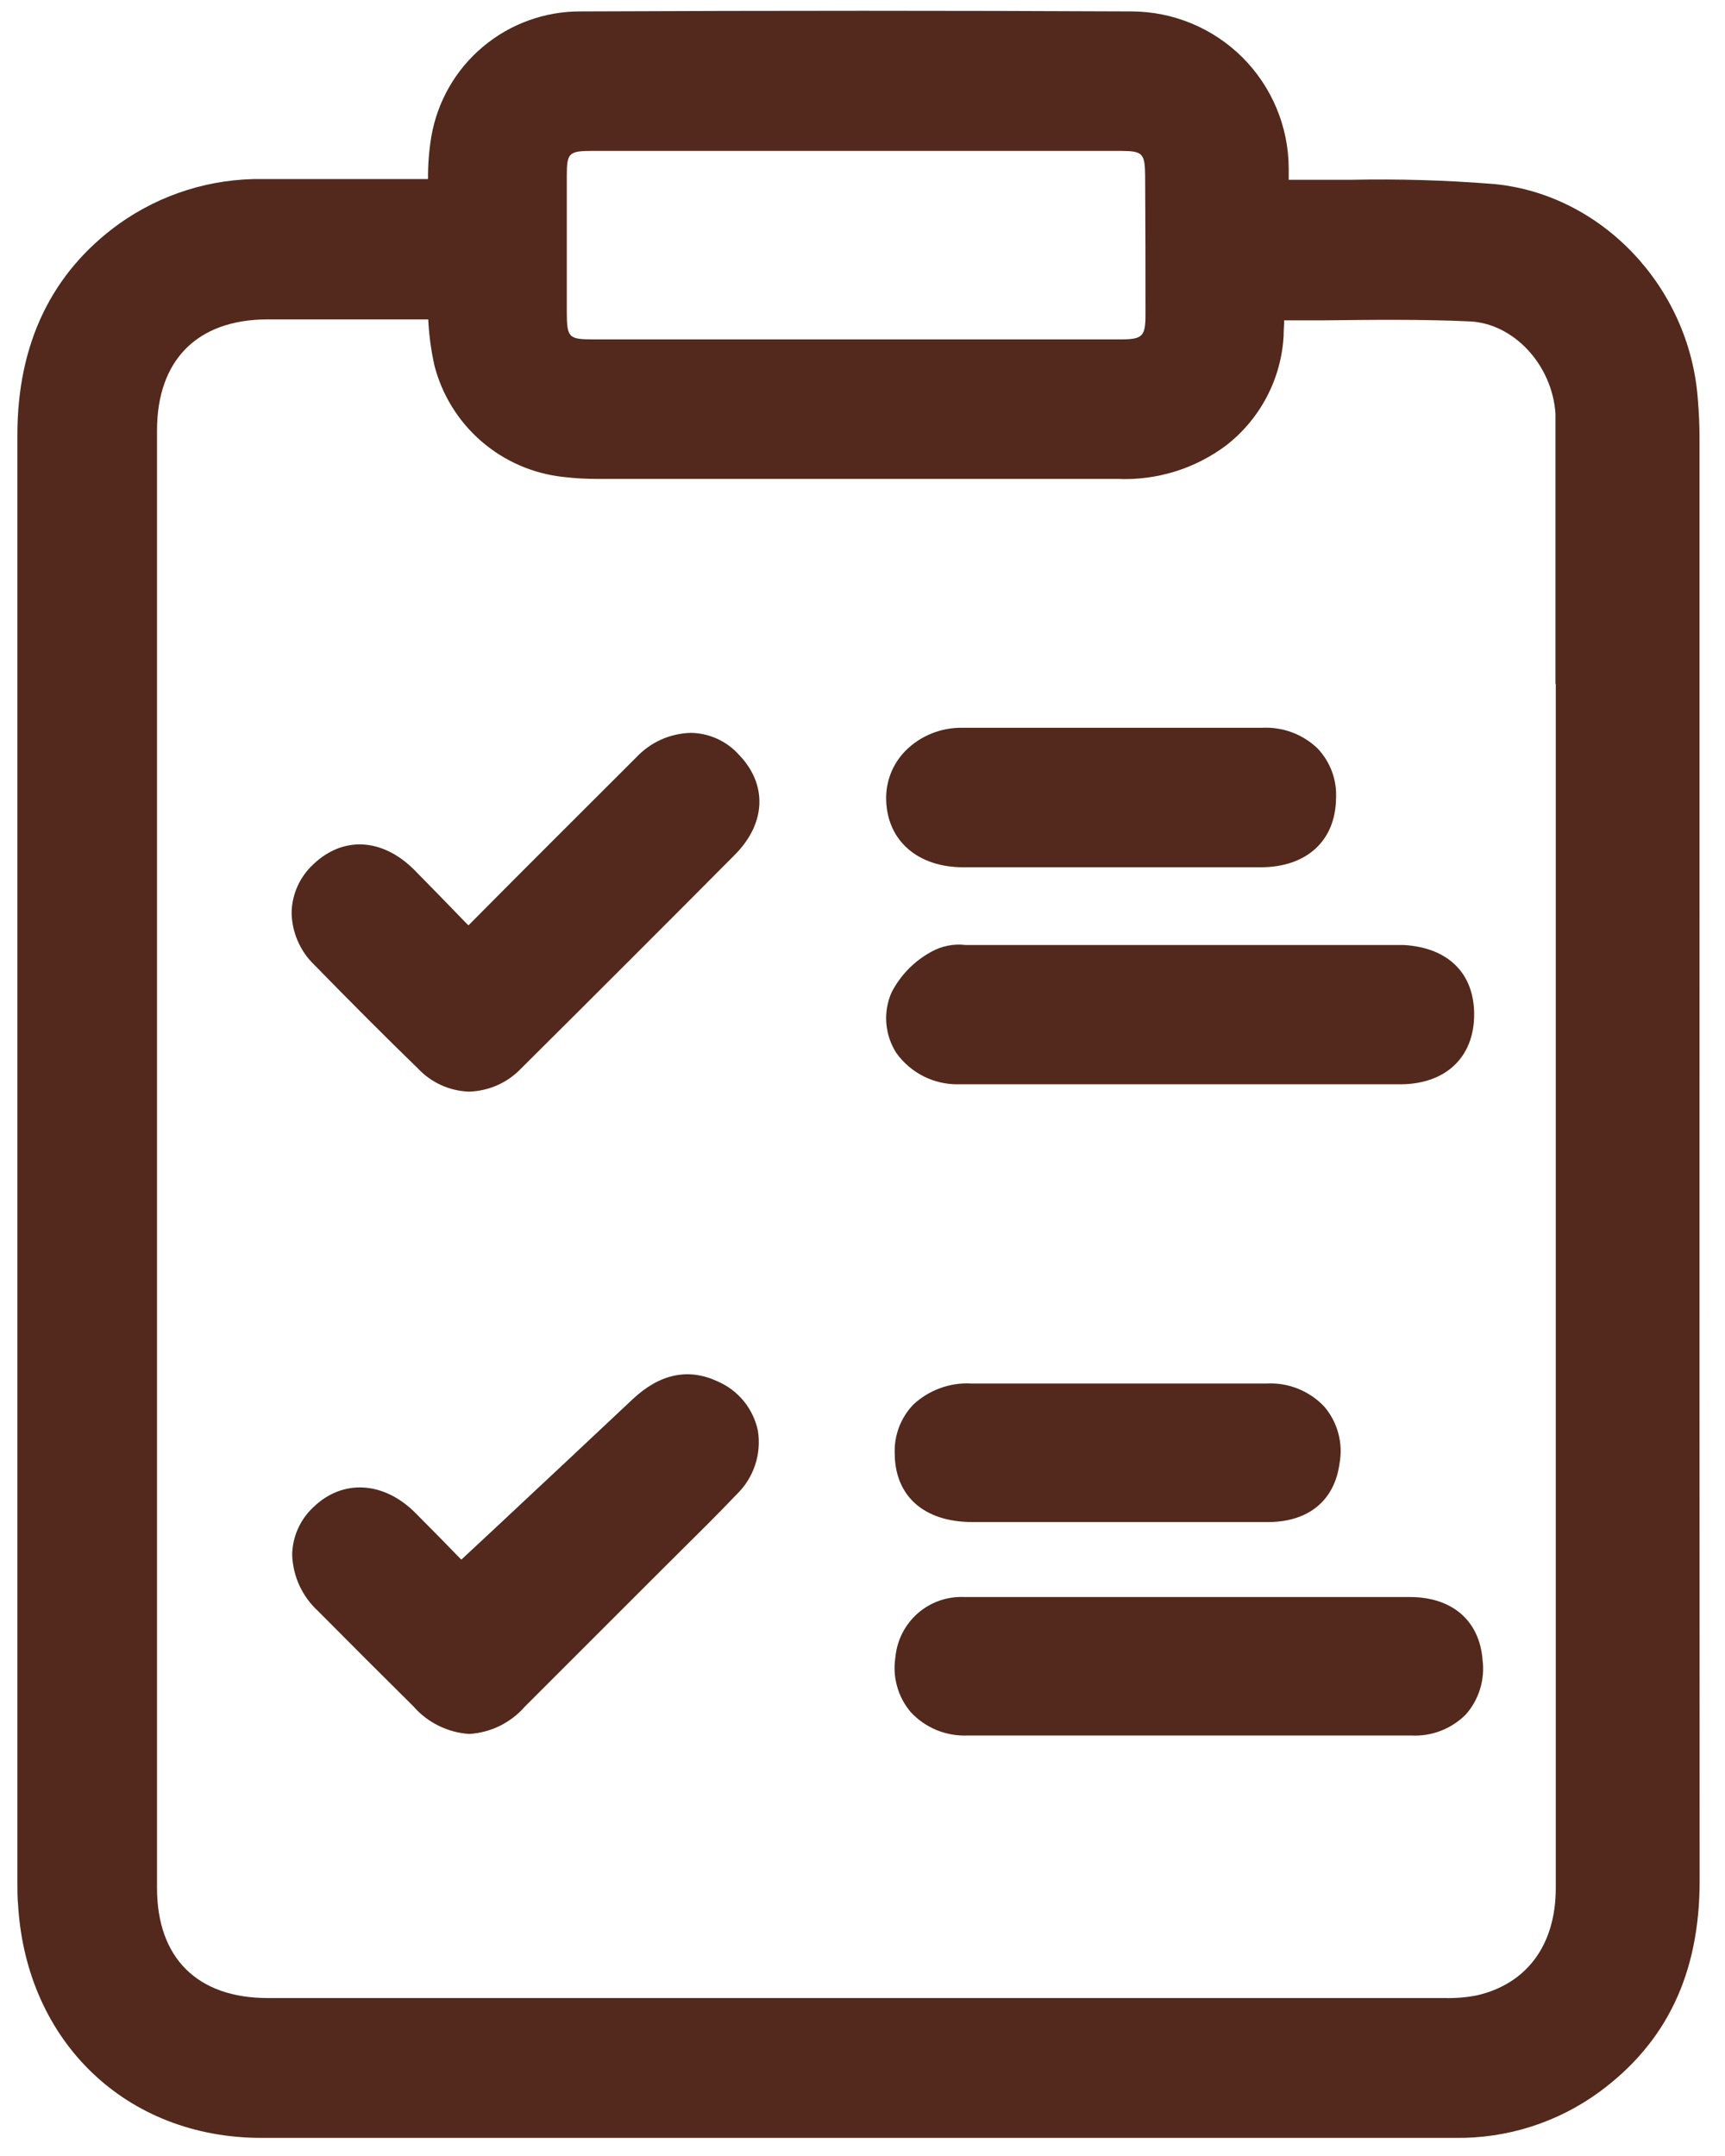
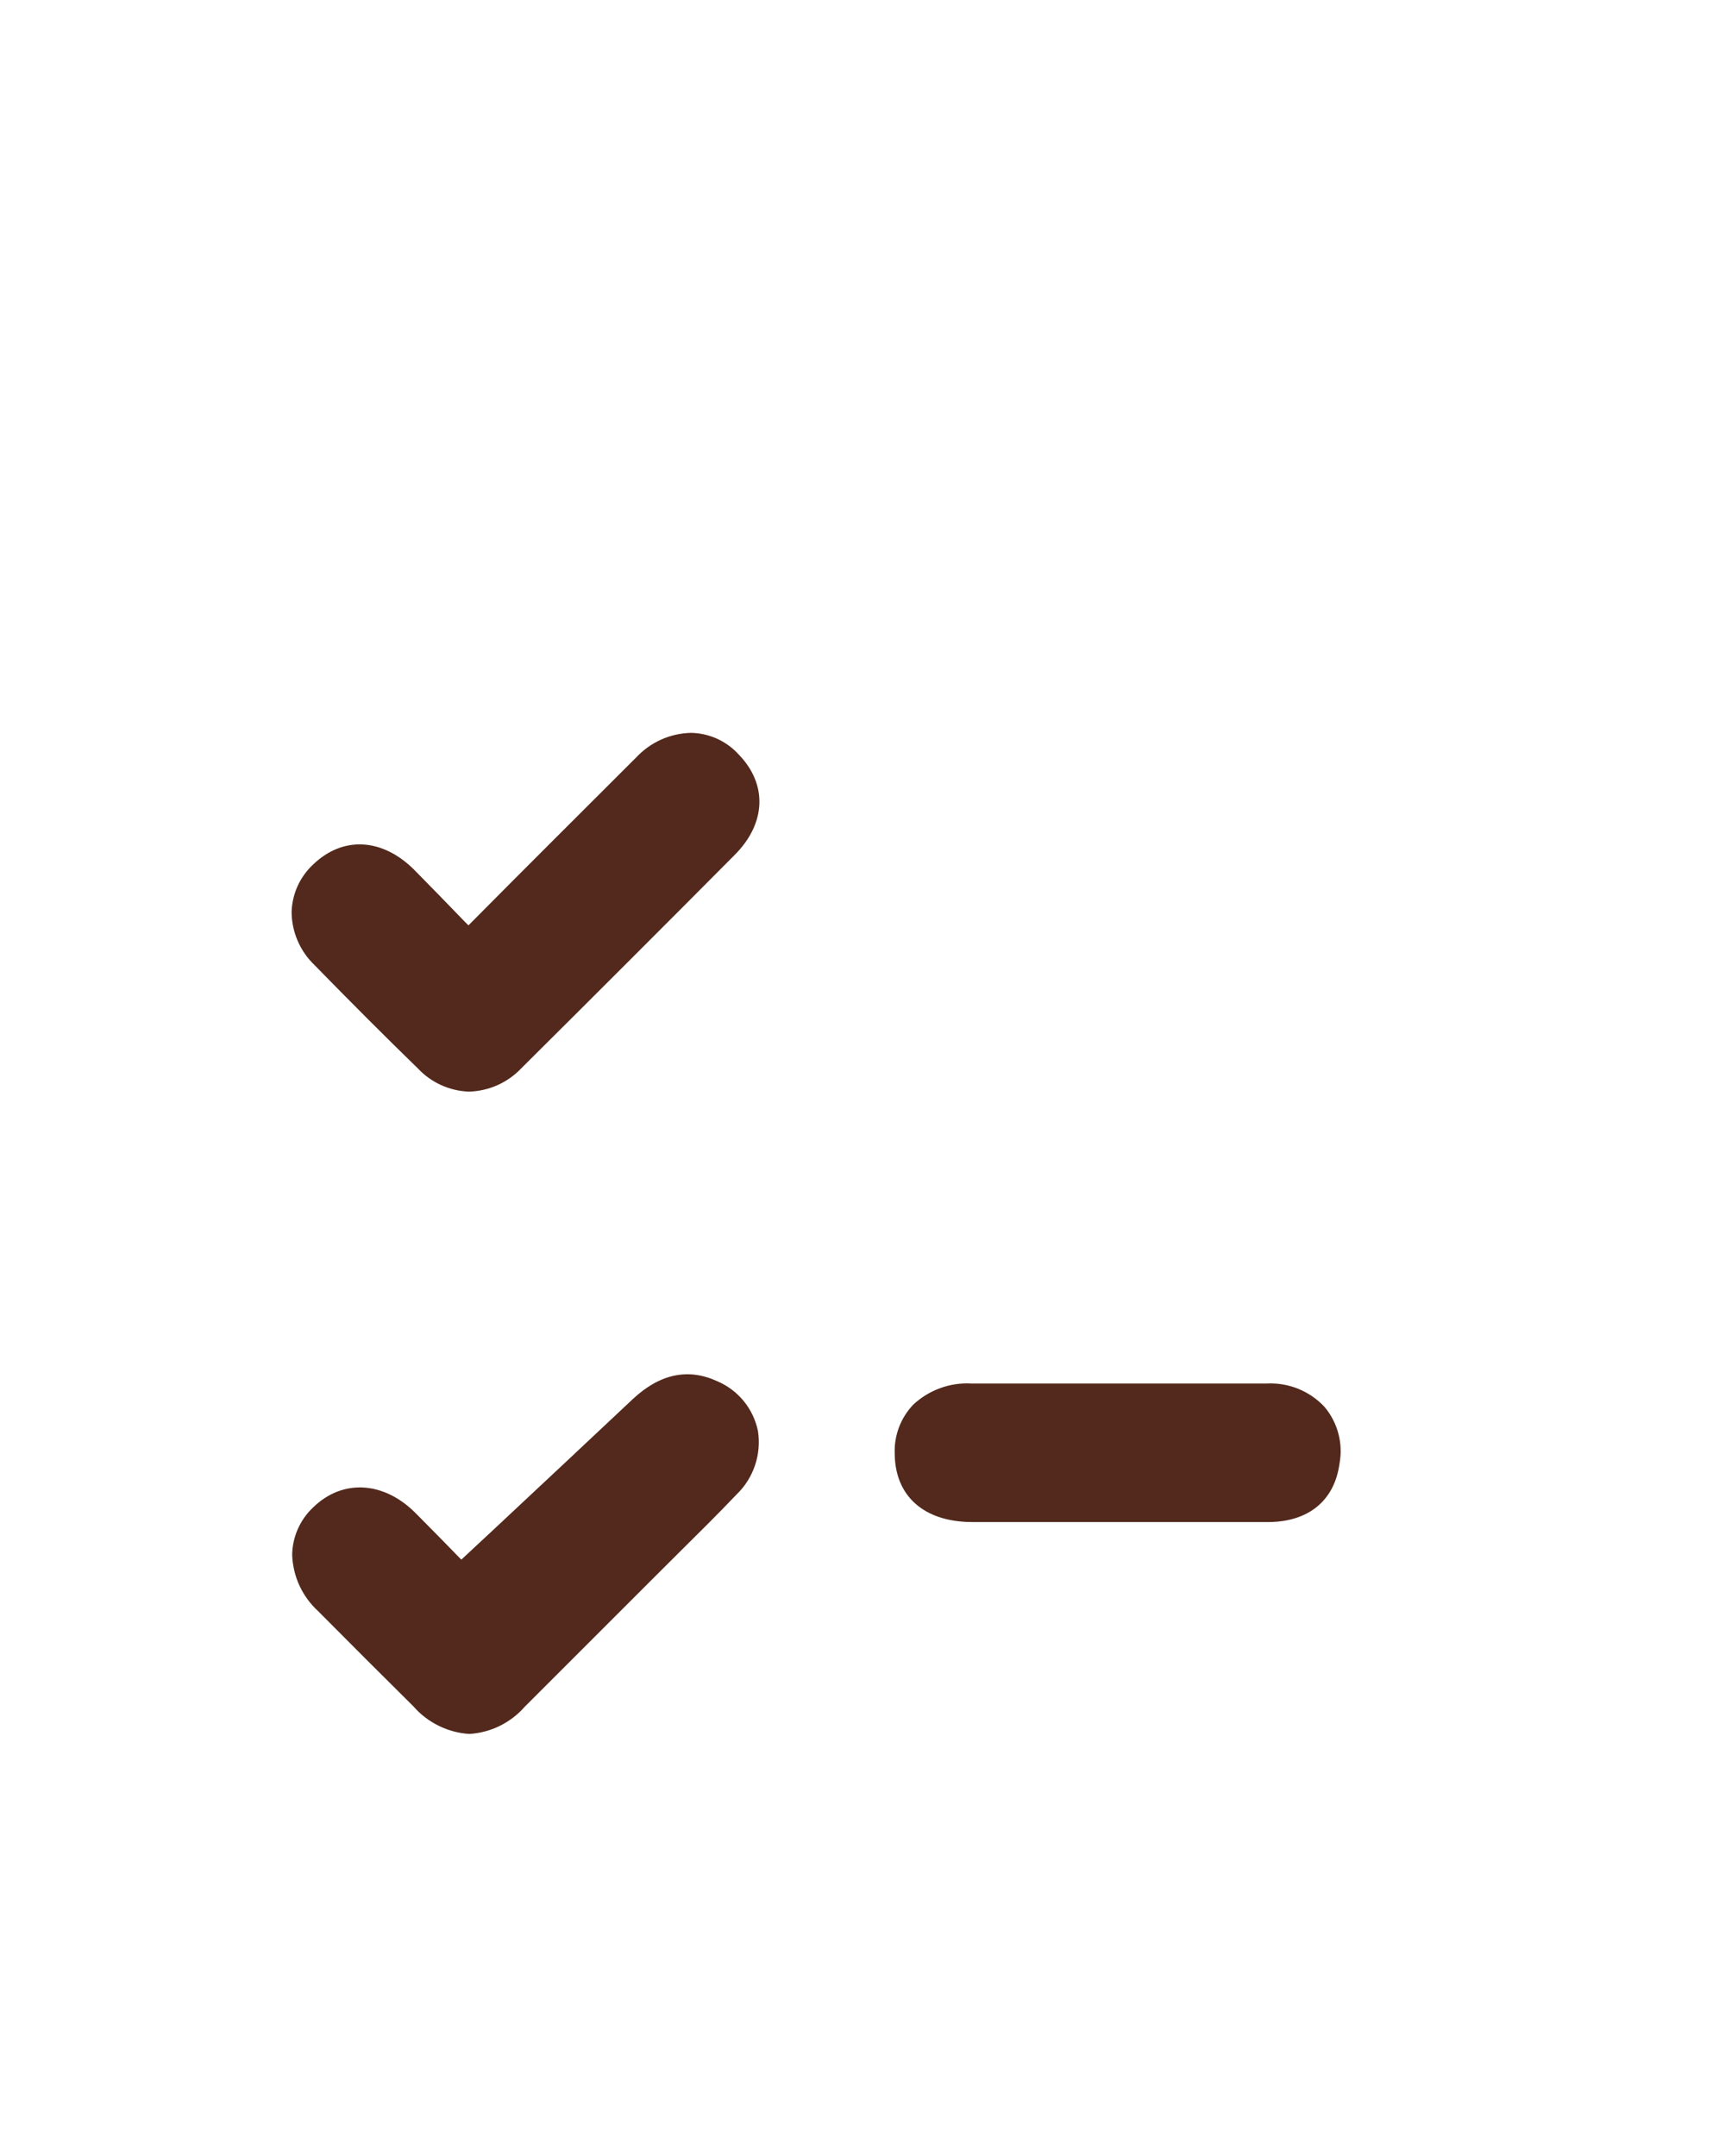
<svg xmlns="http://www.w3.org/2000/svg" width="40" height="50" viewBox="0 0 40 50" fill="none">
-   <path d="M39.409 21.167V10.149C39.409 9.87 39.397 9.573 39.367 9.222C39.161 6.637 37.133 4.508 34.648 4.268C33.536 4.179 32.421 4.146 31.305 4.17C30.832 4.17 30.356 4.17 29.883 4.17C29.883 4.076 29.883 3.988 29.883 3.897C29.878 2.933 29.491 2.011 28.809 1.33C28.126 0.65 27.202 0.267 26.238 0.265C22.181 0.245 18.004 0.245 13.464 0.265C12.636 0.261 11.834 0.551 11.2 1.083C10.565 1.615 10.141 2.355 10.001 3.171C9.948 3.496 9.922 3.824 9.925 4.152H8.811C7.907 4.152 7.002 4.152 6.096 4.152C4.9 4.134 3.729 4.499 2.755 5.195C1.193 6.325 0.401 7.974 0.403 10.1C0.403 18.144 0.403 26.186 0.403 34.228V43.659C0.403 43.833 0.403 44.01 0.42 44.184C0.612 47.355 2.932 49.58 6.062 49.58C10.207 49.58 14.386 49.58 18.549 49.58H30.751H33.748C34.948 49.596 36.121 49.222 37.089 48.513C38.654 47.362 39.414 45.758 39.412 43.607C39.408 36.128 39.408 28.648 39.409 21.167ZM36.076 15.862V43.786C36.076 45.103 35.406 46.011 34.241 46.276C33.999 46.323 33.752 46.343 33.505 46.337C24.406 46.337 15.307 46.337 6.209 46.337C4.578 46.337 3.641 45.408 3.641 43.786C3.641 32.518 3.641 21.25 3.641 9.983C3.641 8.354 4.57 7.415 6.189 7.407H9.93C9.947 7.764 9.995 8.12 10.072 8.469C10.247 9.156 10.628 9.773 11.165 10.236C11.701 10.7 12.367 10.988 13.072 11.062C13.322 11.091 13.573 11.106 13.825 11.106C17.852 11.106 21.879 11.106 25.907 11.106C26.817 11.148 27.713 10.872 28.441 10.323C28.829 10.02 29.148 9.637 29.376 9.201C29.605 8.764 29.737 8.284 29.765 7.792C29.765 7.667 29.777 7.547 29.777 7.429H30.7C31.813 7.417 32.966 7.402 34.087 7.454C35.102 7.503 35.992 8.459 36.069 9.593C36.069 9.703 36.069 9.816 36.069 9.929V15.862H36.076ZM26.562 7.297C26.562 7.804 26.493 7.871 25.98 7.871C24.494 7.871 23.008 7.871 21.521 7.871H18.087C16.645 7.871 15.202 7.871 13.758 7.871C13.184 7.871 13.145 7.829 13.143 7.238C13.143 6.181 13.143 5.124 13.143 4.066C13.143 3.549 13.194 3.5 13.722 3.5H25.985C26.498 3.5 26.549 3.556 26.554 4.079C26.562 5.217 26.562 6.269 26.562 7.297Z" fill="#52291C" />
  <path d="M16.638 32.035C15.963 31.721 15.303 31.858 14.675 32.445C13.621 33.438 12.566 34.424 11.487 35.434L10.697 36.17C10.378 35.842 10.008 35.462 9.632 35.086C8.897 34.35 7.943 34.296 7.266 34.954C7.114 35.095 6.993 35.265 6.909 35.453C6.824 35.642 6.779 35.846 6.775 36.053C6.782 36.301 6.84 36.545 6.943 36.77C7.047 36.995 7.195 37.198 7.378 37.365C8.114 38.107 8.85 38.843 9.586 39.572C9.749 39.76 9.948 39.912 10.171 40.022C10.393 40.132 10.636 40.197 10.883 40.212C11.129 40.197 11.369 40.133 11.589 40.025C11.81 39.916 12.007 39.765 12.169 39.58C12.877 38.873 13.581 38.167 14.288 37.461L15.144 36.605L15.73 36.021C16.176 35.579 16.64 35.121 17.084 34.654C17.278 34.467 17.423 34.235 17.509 33.978C17.594 33.722 17.617 33.45 17.575 33.183C17.522 32.93 17.41 32.694 17.247 32.494C17.084 32.294 16.875 32.137 16.638 32.035V32.035Z" fill="#52291C" />
-   <path d="M22.228 25.146C23.423 25.146 24.617 25.146 25.812 25.146H31.568H32.5C33.528 25.131 34.173 24.52 34.183 23.549C34.193 22.578 33.584 21.977 32.557 21.916C32.464 21.916 32.373 21.916 32.28 21.916H22.39C22.112 21.882 21.83 21.939 21.586 22.078C21.195 22.293 20.877 22.62 20.673 23.017C20.574 23.243 20.533 23.49 20.553 23.735C20.573 23.981 20.654 24.218 20.788 24.425C20.952 24.652 21.169 24.837 21.42 24.963C21.67 25.088 21.948 25.151 22.228 25.146V25.146Z" fill="#52291C" />
  <path d="M16.033 16.996H16.014C15.776 17.003 15.543 17.056 15.326 17.154C15.11 17.252 14.915 17.392 14.753 17.565C13.507 18.811 12.197 20.113 10.863 21.46L10.784 21.382C10.363 20.945 9.978 20.55 9.588 20.155C8.852 19.434 7.949 19.39 7.265 20.045C7.111 20.187 6.988 20.358 6.901 20.548C6.815 20.739 6.767 20.945 6.762 21.154C6.764 21.383 6.812 21.61 6.903 21.82C6.994 22.031 7.126 22.221 7.292 22.38C8.155 23.263 8.938 24.048 9.688 24.776C9.996 25.106 10.422 25.3 10.873 25.316C11.101 25.31 11.326 25.259 11.535 25.166C11.744 25.073 11.932 24.94 12.089 24.774C13.848 23.025 15.467 21.406 17.034 19.829C17.77 19.093 17.797 18.186 17.132 17.501C16.993 17.347 16.824 17.222 16.635 17.135C16.446 17.049 16.241 17.001 16.033 16.996Z" fill="#52291C" />
-   <path d="M32.693 37.037C30.904 37.037 29.117 37.037 27.331 37.037H24.7C23.922 37.037 23.147 37.037 22.369 37.037C21.973 37.017 21.585 37.151 21.285 37.411C20.986 37.672 20.799 38.038 20.763 38.433C20.727 38.657 20.74 38.886 20.801 39.105C20.861 39.324 20.968 39.527 21.114 39.701C21.282 39.884 21.489 40.028 21.72 40.123C21.951 40.217 22.199 40.26 22.448 40.248H24.589H29.093C30.304 40.248 31.513 40.248 32.723 40.248C32.957 40.261 33.191 40.224 33.41 40.139C33.63 40.054 33.828 39.924 33.993 39.757C34.143 39.586 34.255 39.385 34.321 39.167C34.388 38.949 34.407 38.72 34.378 38.494C34.307 37.584 33.674 37.037 32.693 37.037Z" fill="#52291C" />
-   <path d="M22.337 20.113H27.831H29.234C30.296 20.113 30.966 19.5 30.98 18.523C30.992 18.311 30.961 18.098 30.888 17.898C30.815 17.699 30.702 17.516 30.556 17.361C30.385 17.195 30.181 17.067 29.958 16.984C29.734 16.901 29.496 16.865 29.259 16.878C27.154 16.878 24.883 16.878 22.312 16.878C22.068 16.874 21.825 16.92 21.598 17.012C21.371 17.104 21.165 17.241 20.993 17.415C20.846 17.566 20.73 17.744 20.654 17.941C20.578 18.137 20.542 18.347 20.549 18.558C20.576 19.497 21.28 20.113 22.337 20.113Z" fill="#52291C" />
  <path d="M22.536 35.298H23.909H26.938C27.755 35.298 28.601 35.298 29.435 35.298C30.352 35.286 30.946 34.793 31.061 33.942C31.104 33.711 31.095 33.474 31.035 33.247C30.975 33.02 30.866 32.809 30.715 32.629C30.545 32.446 30.336 32.302 30.104 32.208C29.872 32.114 29.622 32.072 29.371 32.085C27.09 32.085 24.809 32.085 22.528 32.085C22.282 32.071 22.035 32.107 21.802 32.192C21.57 32.276 21.357 32.407 21.177 32.575C21.033 32.726 20.921 32.904 20.847 33.098C20.773 33.293 20.739 33.501 20.747 33.709C20.753 34.695 21.422 35.293 22.536 35.298Z" fill="#52291C" />
</svg>